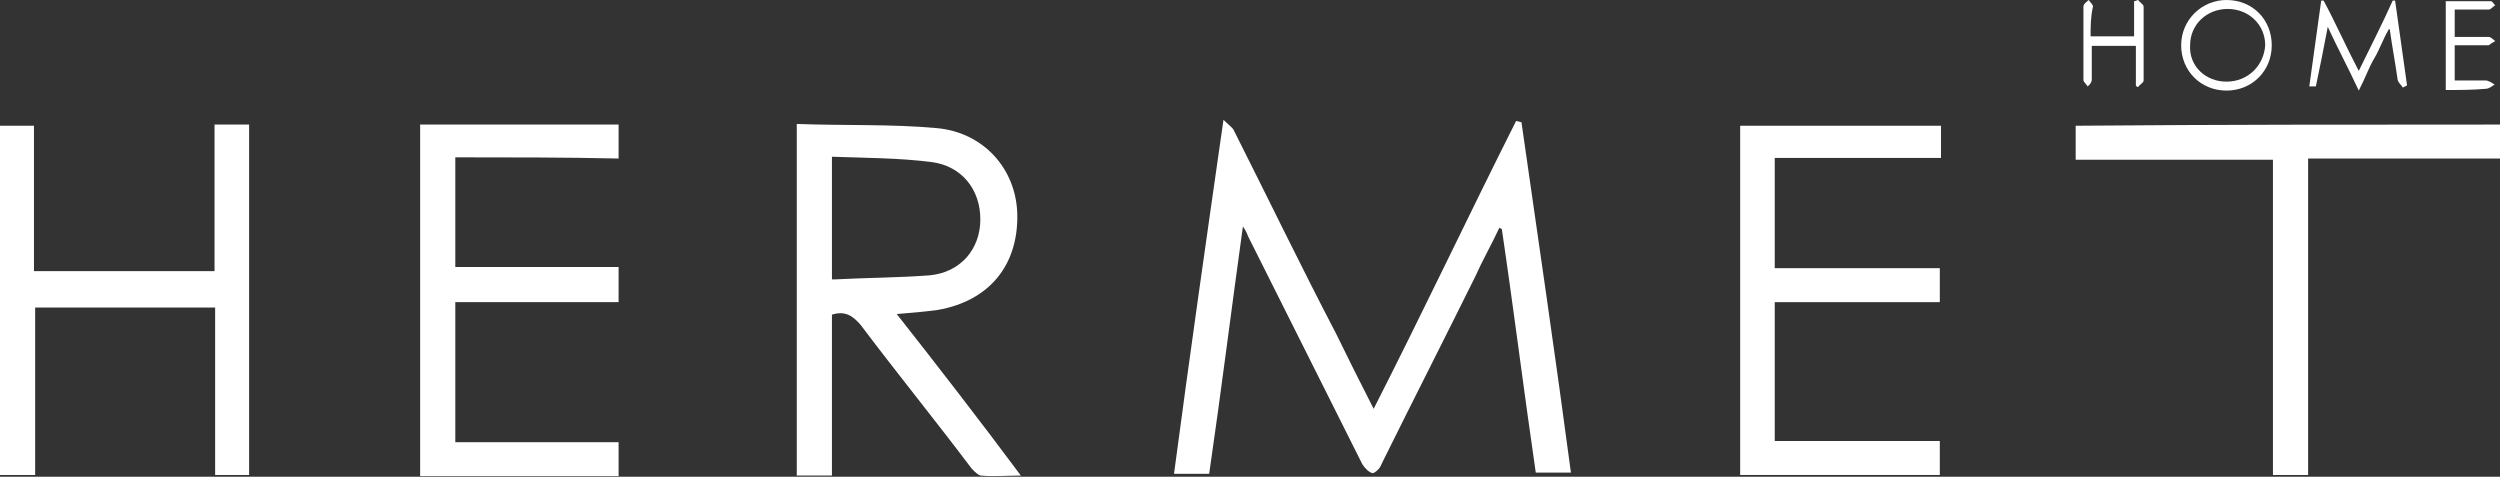
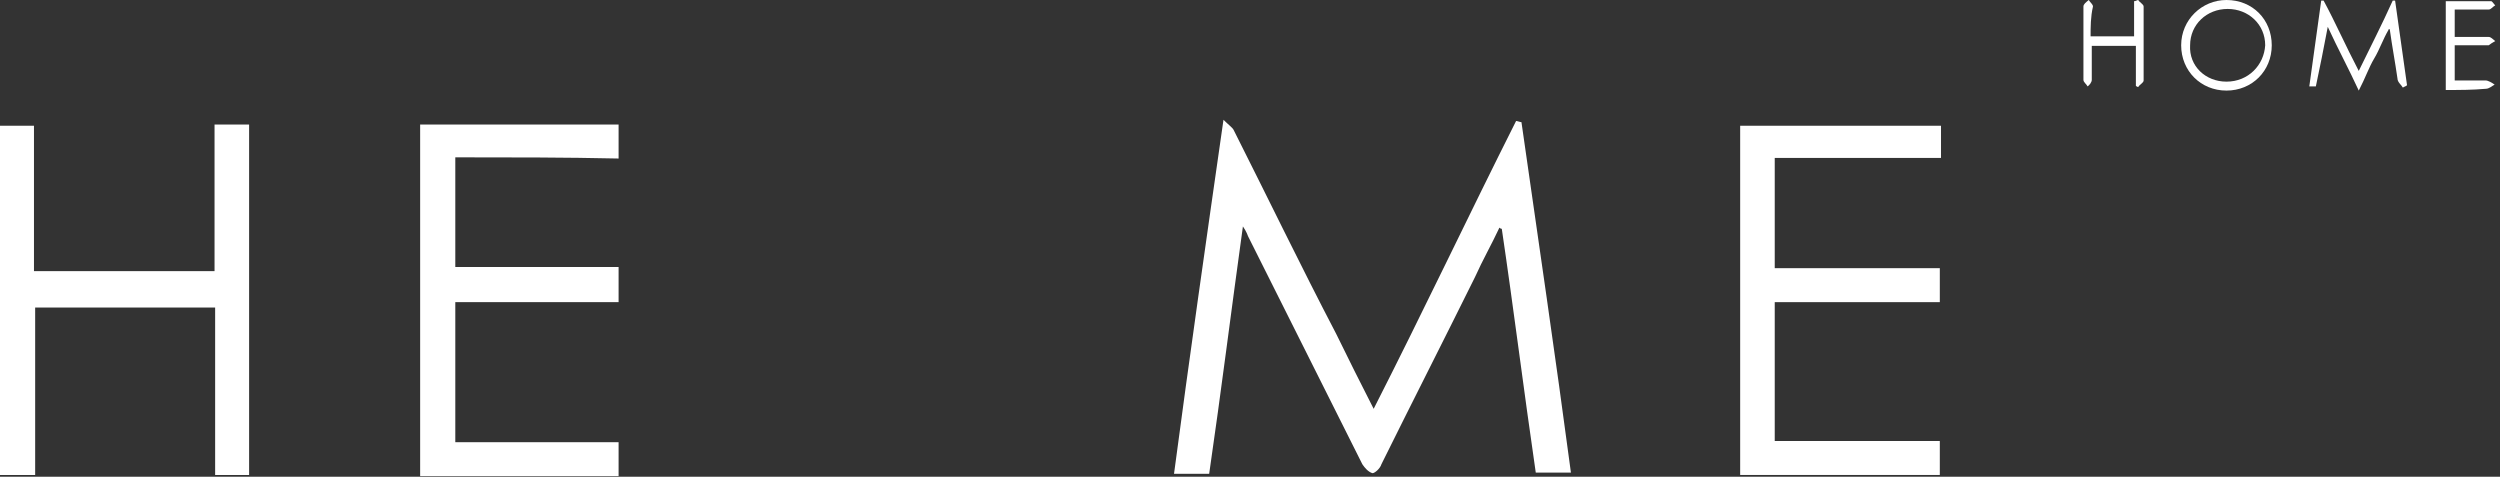
<svg xmlns="http://www.w3.org/2000/svg" id="Livello_1" data-name="Livello 1" version="1.1" viewBox="0 0 419.5 80">
  <rect x="0" y="0" width="419.5" height="80" fill="#333333" stroke="none" />
  <defs>
    <style>
      .cls-1 {
        fill: #fff;
        stroke-width: 0px;
      }
    </style>
  </defs>
  <g id="Livello_1-2" data-name="Livello 1">
    <g>
      <path class="cls-1" d="M410.4,14.8V.2h7.6c.2,0,.4.4.7.7-.4.2-.7.7-1.1.7h-5.7v4.6h5.7c.4,0,.7.4,1.1.7-.4.2-.7.4-1.1.7h-5.7v5.9h5.2c.4,0,1.1.4,1.5.7-.4.2-.9.7-1.5.7-2.2.2-4.4.2-6.7.2Z" />
      <g>
        <path class="cls-1" d="M208.6,37.7c-2,14.4-3.7,28.1-5.7,41.8h-5.9c2.6-19.6,5.4-39.2,8.3-59.4.9.9,1.5,1.3,1.7,1.7,5.7,11.3,11.3,22.9,17.2,34.2,2,4.1,4.1,8.3,6.3,12.6,8.3-16.3,15.9-32.4,23.9-48.3.2,0,.7.2.9.2,2.8,19.6,5.7,39.2,8.3,58.8h-5.9c-2-13.7-3.7-27.4-5.7-40.9q-.2,0-.4-.2c-1.3,2.8-2.8,5.4-4.1,8.3-5.2,10.5-10.5,20.9-15.7,31.4-.2.7-1.1,1.5-1.5,1.5-.7-.2-1.3-.9-1.7-1.5-6.3-12.6-12.8-25.5-19.2-38.3,0,0-.2-.7-.9-1.7Z" />
        <path class="cls-1" d="M35.9,20.9h5.9v58.8h-5.7v-28.1H5.9v28.1H0V21.1h5.7v24.4h30.3v-24.6Z" />
        <path class="cls-1" d="M76.4,26.3v18.5h27.4v5.9h-27.4v23.5h27.4v5.7h-33.3V20.9h33.3v5.7c-8.9-.2-18.1-.2-27.4-.2Z" />
        <path class="cls-1" d="M297.8,74h27.7v5.7h-33.5V21.1h33.7v5.4h-27.9v18.5h27.7v5.7h-27.7v23.3Z" />
-         <path class="cls-1" d="M419.5,20.9v5.7h-32.2v53.1h-5.9V26.8h-33.1v-5.7c23.7-.2,47.5-.2,71.2-.2Z" />
        <path class="cls-1" d="M400.8,5c-.9,1.5-1.5,3.3-2.4,4.8-.9,1.5-1.5,3.3-2.6,5.4-1.7-3.7-3.5-7-5.2-10.7-.7,3.7-1.3,6.7-2,10h-1.1c.7-4.8,1.3-9.6,2-14.4h.4c2,3.7,3.7,7.6,5.9,11.8,2-4.1,3.9-7.8,5.7-11.8h.4c.7,4.8,1.3,9.4,2,14.2-.2.2-.4.2-.7.4-.2-.4-.9-.9-.9-1.5-.4-2.8-.9-5.4-1.3-8.3t-.2,0Z" />
        <path class="cls-1" d="M350.7,6.1h7.4V.2C358.4.2,358.6,0,358.8,0c.2.4.9.7.9,1.1v12.4c0,.4-.7.7-.9,1.1-.2,0-.4-.2-.4-.2v-6.7h-7.4v5.7c0,.4-.4.9-.7,1.1-.2-.4-.7-.7-.7-1.1V1.1c0-.4.4-.7.9-1.1.2.4.7.7.7,1.1-.4,1.7-.4,3.5-.4,5Z" />
-         <path class="cls-1" d="M150.4,52.7c2.6-.2,4.8-.4,7-.7,8.5-1.5,13.5-7.4,13.3-16.1-.2-7.6-5.7-13.7-13.5-14.4-7.6-.7-15.5-.4-23.5-.7v59h5.9v-27c2.2-.7,3.5.2,4.8,1.7,6.1,8.1,12.6,16.1,18.7,24.2.4.4,1.1,1.1,1.5,1.1,2.2.2,4.1,0,6.7,0-7-9.4-13.9-18.3-20.9-27.2ZM139.6,46.8v-20.5c5.7.2,11.3.2,16.8.9,5,.7,8.1,4.6,8.1,9.6s-3.3,8.9-8.5,9.4c-5.2.4-10.7.4-16.3.7Z" />
        <path class="cls-1" d="M373.6,0c-4.1,0-7.6,3.3-7.6,7.6s3.3,7.6,7.6,7.6,7.6-3.3,7.6-7.6S378,0,373.6,0ZM373.6,13.7c-3.5,0-6.3-2.6-6.1-6.1,0-3.5,2.8-6.1,6.3-6.1s6.3,2.6,6.3,6.1c-.2,3.3-2.8,6.1-6.5,6.1Z" />
      </g>
    </g>
  </g>
</svg>